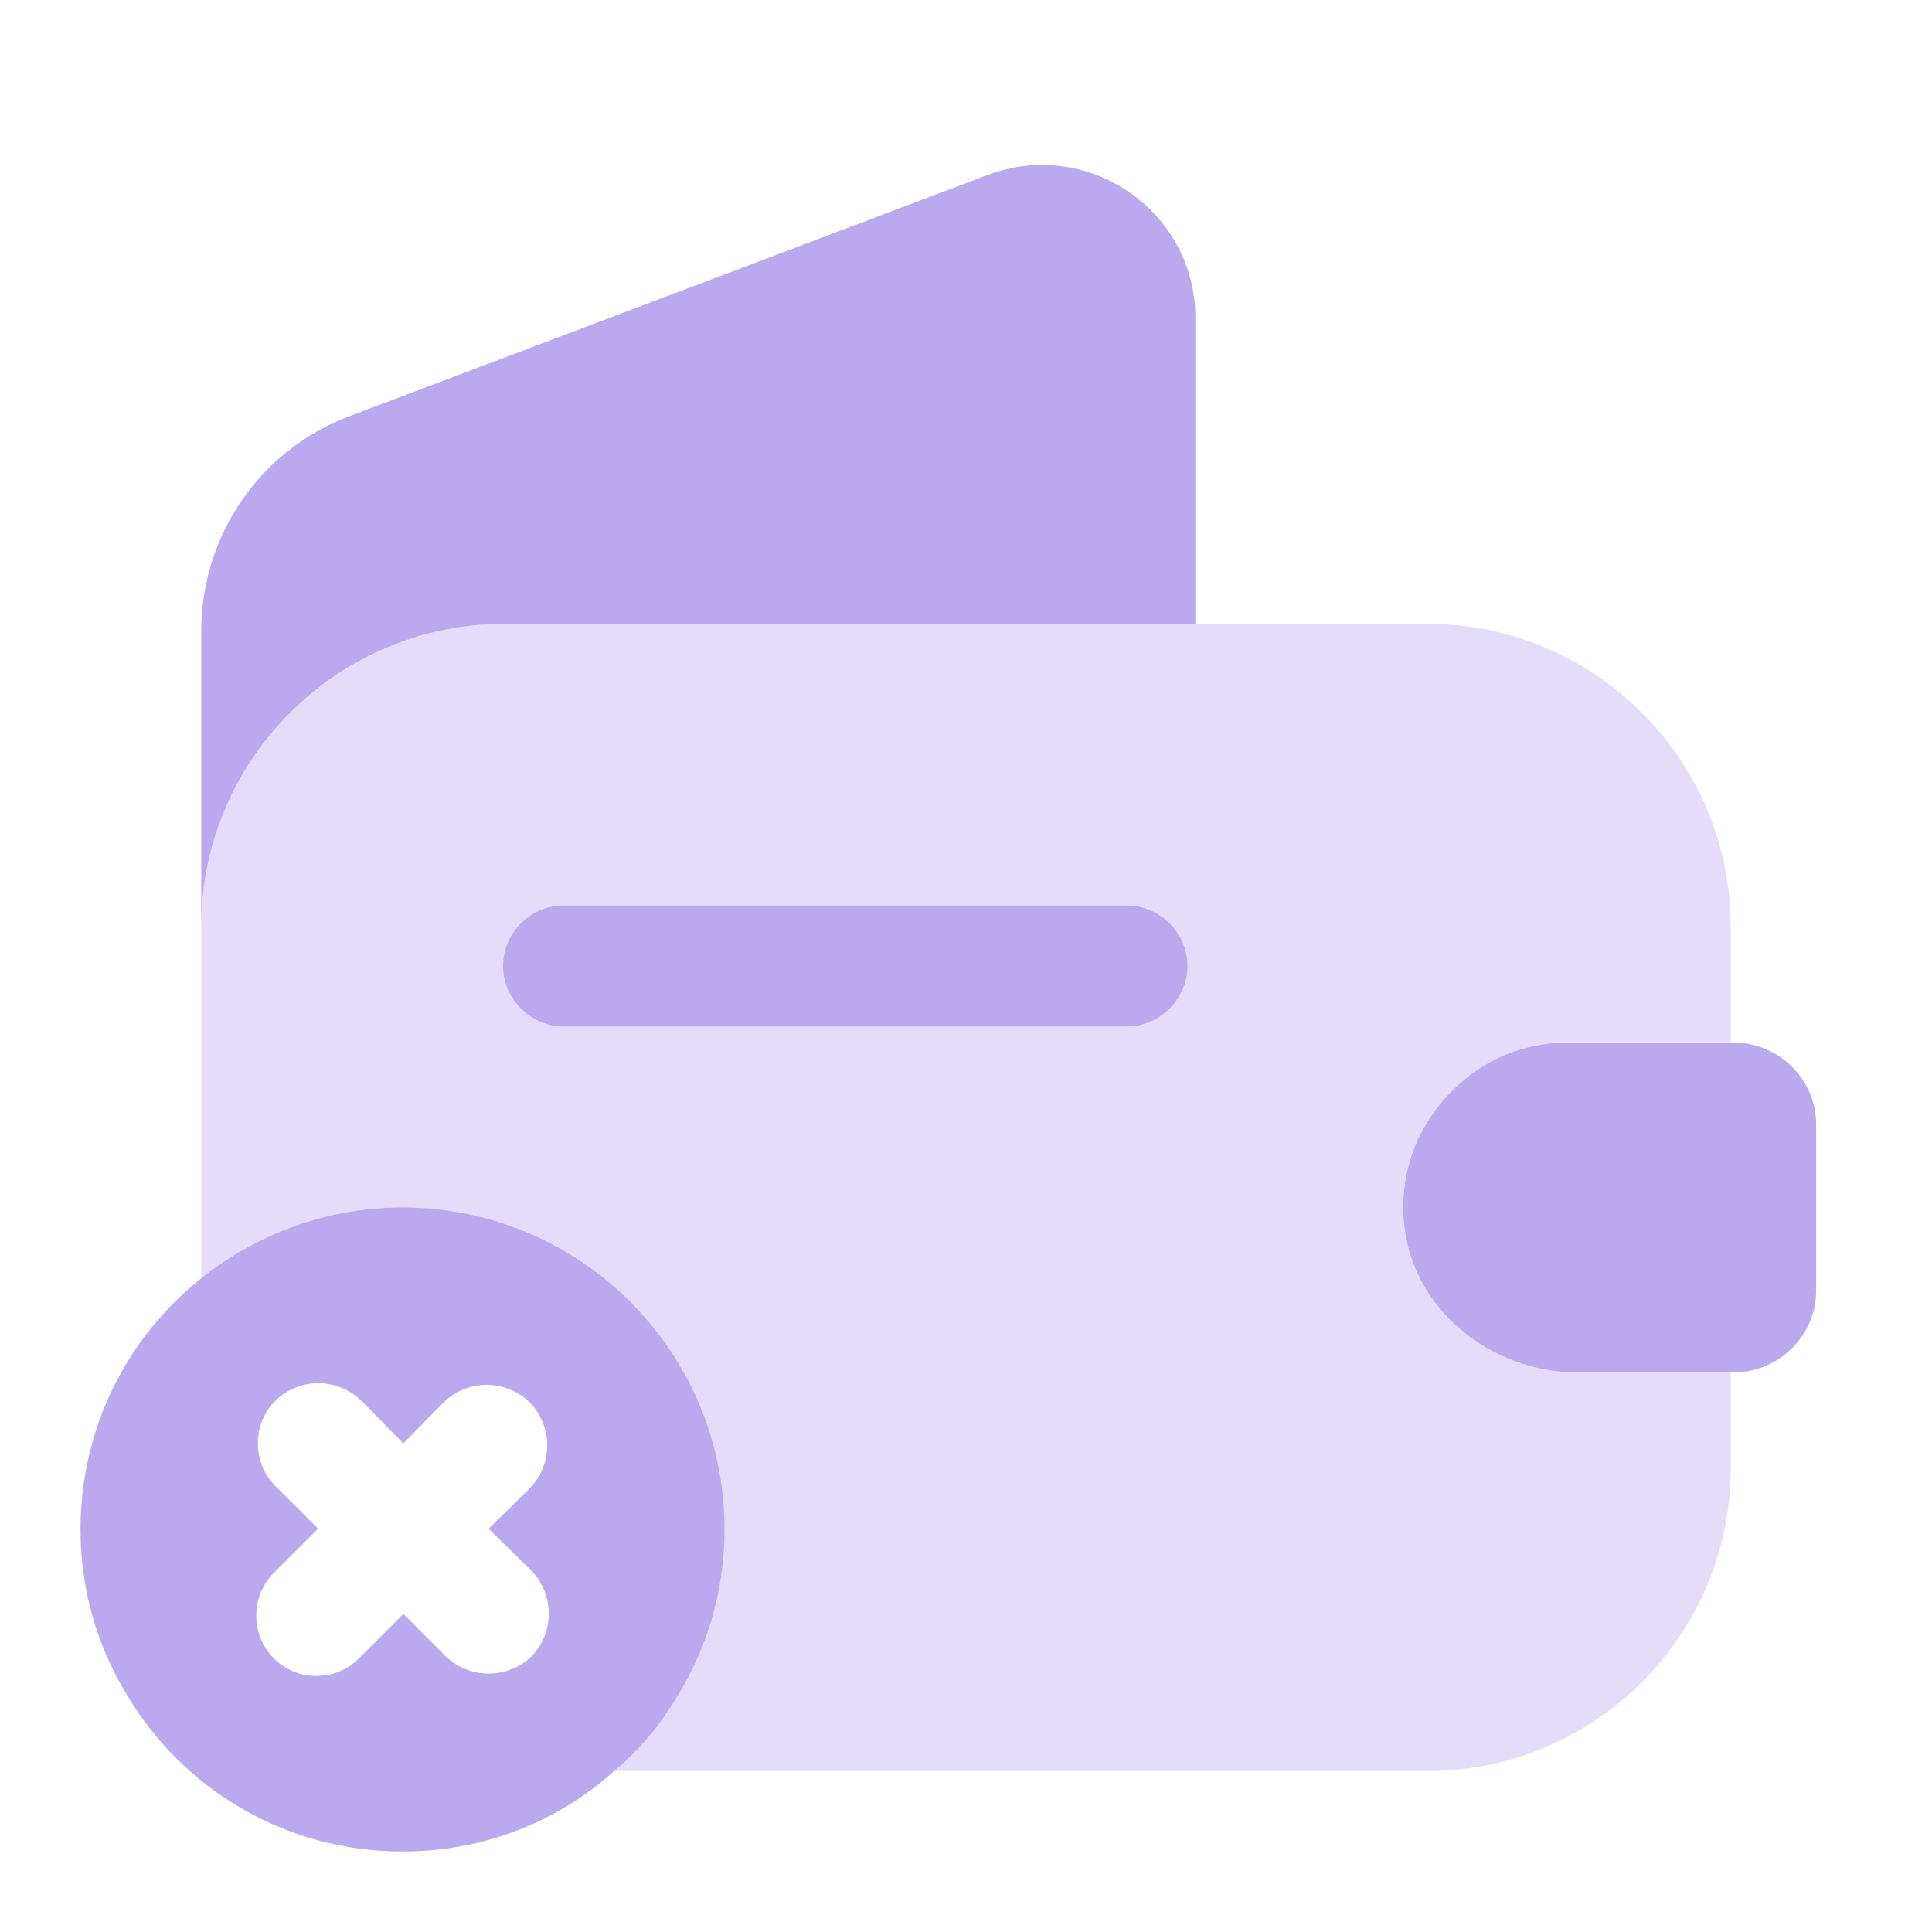
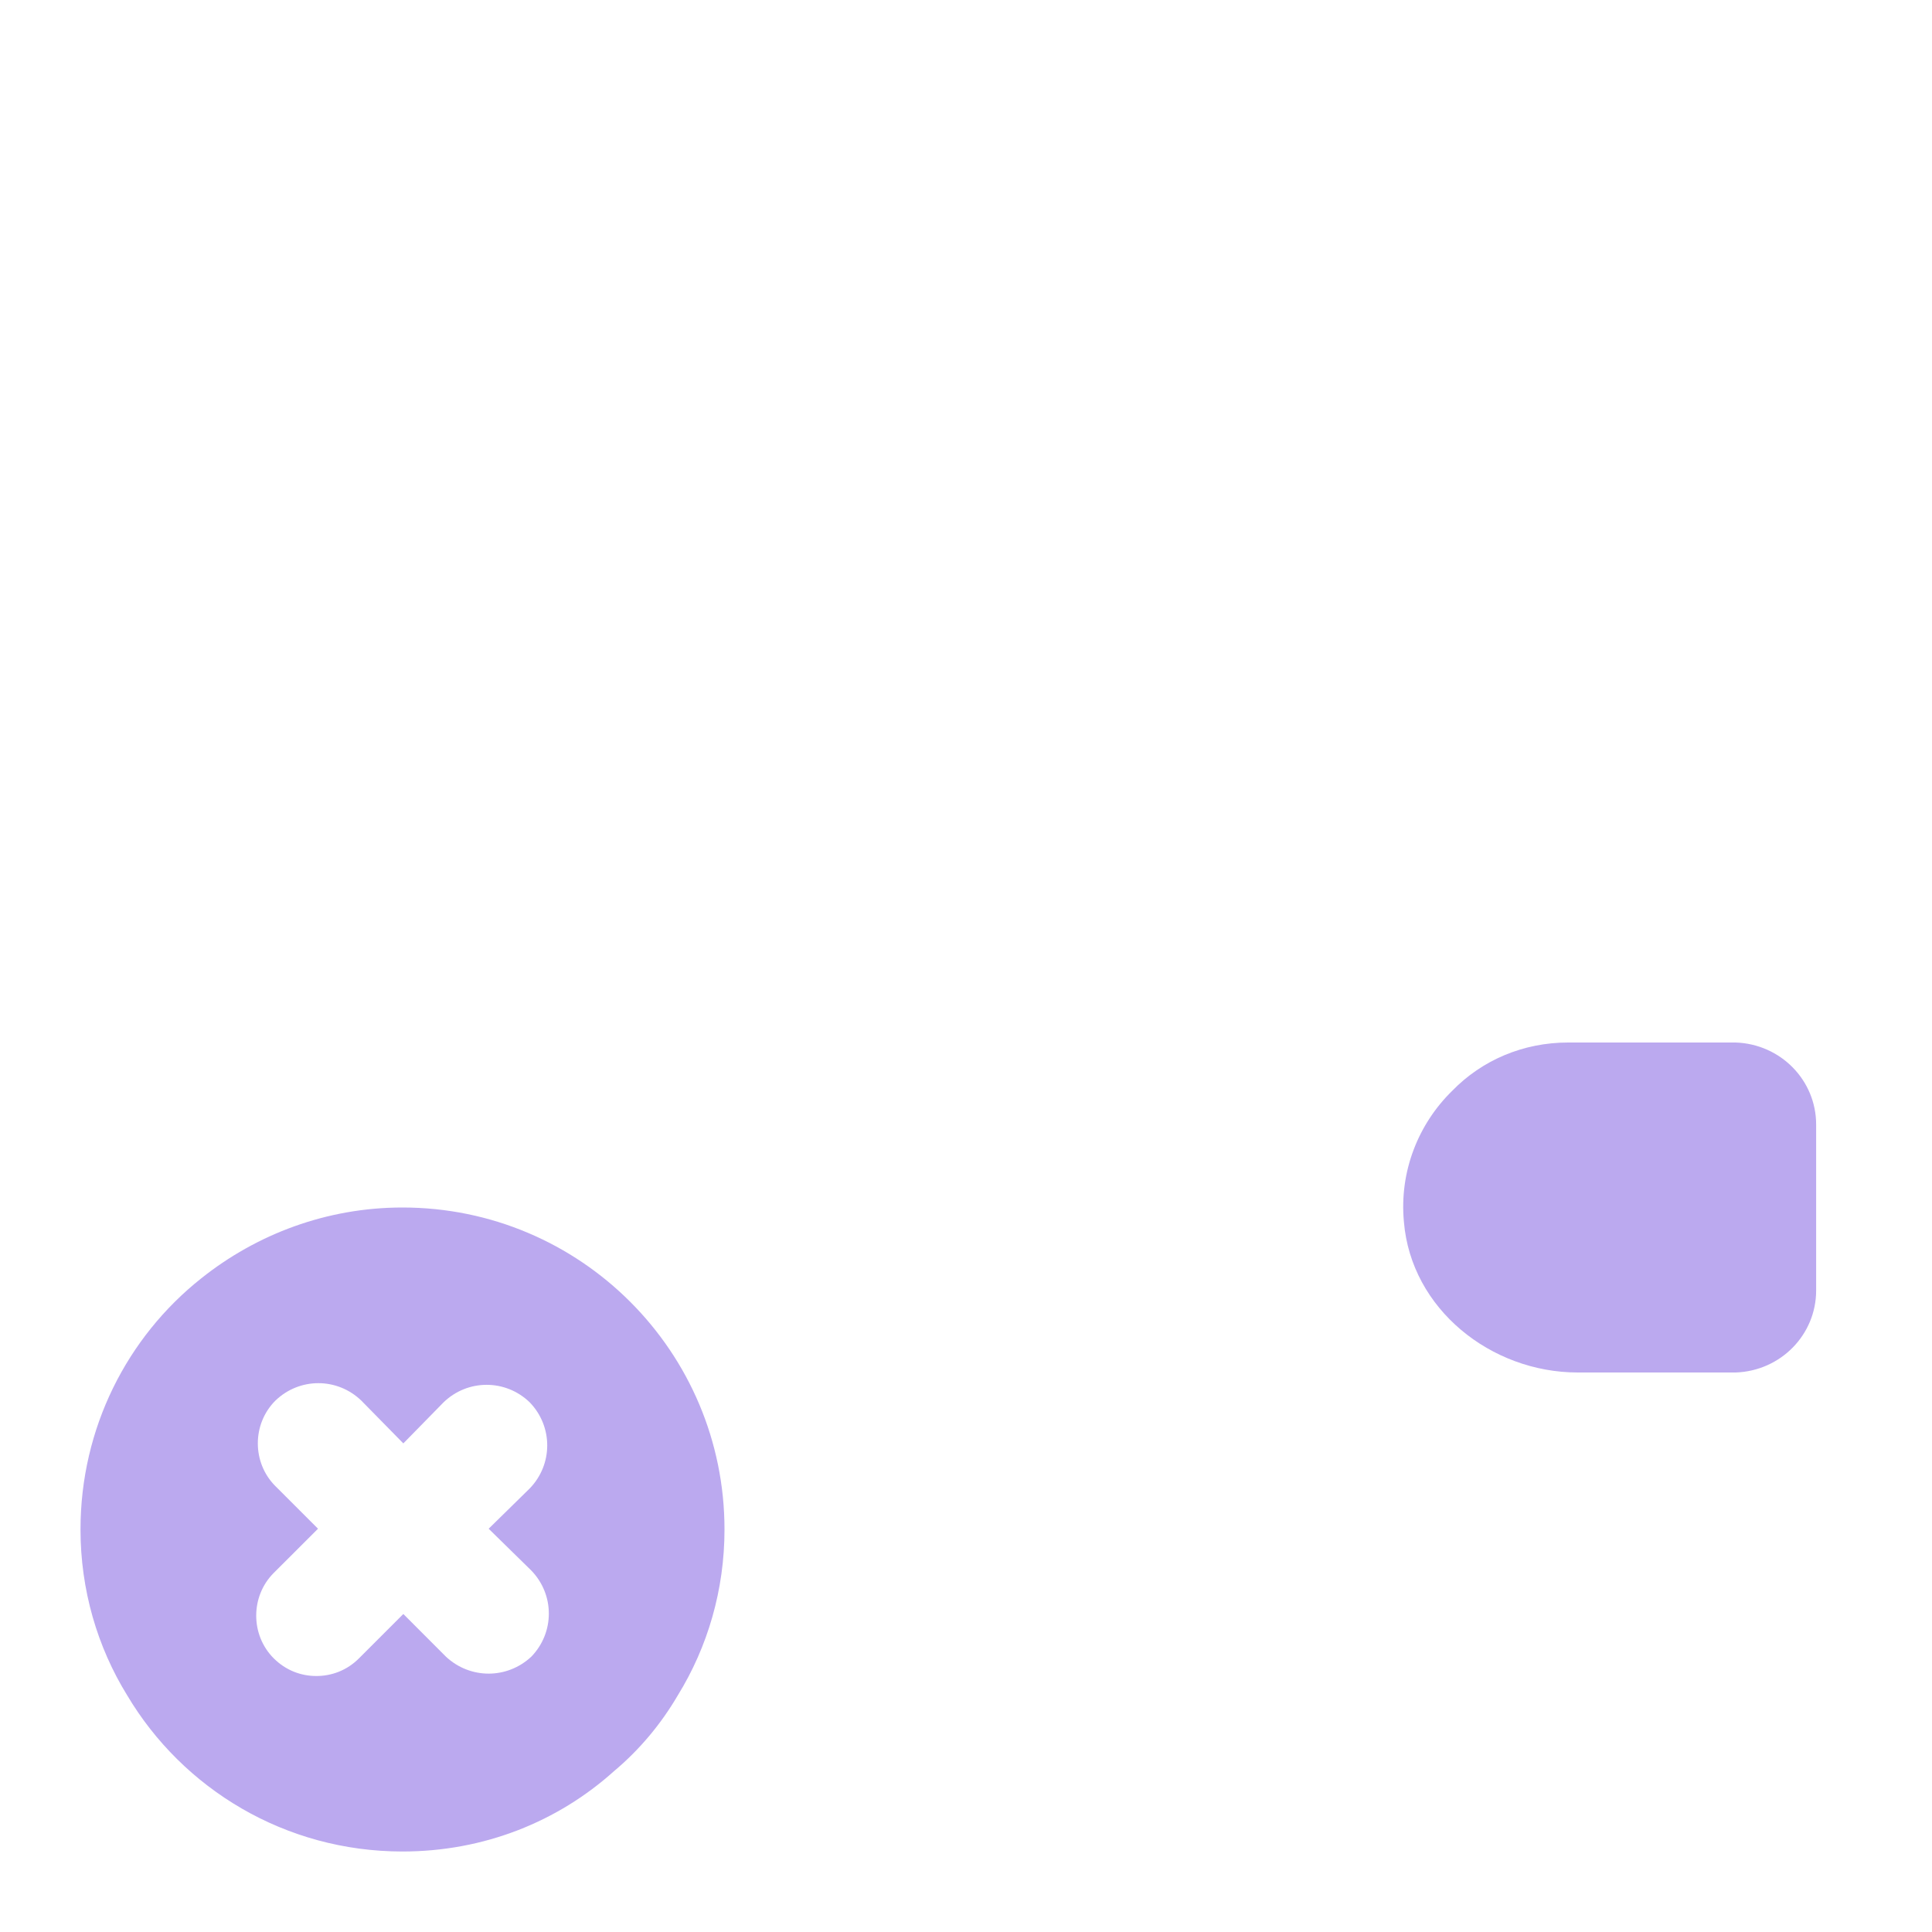
<svg xmlns="http://www.w3.org/2000/svg" width="30" height="30" viewBox="0 0 30 30" fill="none">
-   <path opacity="0.4" d="M24.35 16.188H26.875V14.387C26.875 11.8 24.762 9.688 22.175 9.688H7.825C5.237 9.688 3.125 11.8 3.125 14.387V22.8C3.125 25.387 5.237 27.5 7.825 27.5H22.175C24.762 27.5 26.875 25.387 26.875 22.8V21.312H24.5C23.15 21.312 21.913 20.325 21.8 18.975C21.725 18.188 22.025 17.45 22.55 16.938C23.012 16.462 23.65 16.188 24.35 16.188ZM8.25 25.725C8.062 25.9 7.825 25.988 7.588 25.988C7.35 25.988 7.112 25.9 6.925 25.725L6.263 25.062L5.575 25.75C5.388 25.938 5.15 26.025 4.912 26.025C4.675 26.025 4.438 25.938 4.25 25.75C3.888 25.387 3.888 24.788 4.25 24.425L4.938 23.738L4.275 23.075C3.913 22.712 3.913 22.113 4.275 21.75C4.65 21.387 5.237 21.387 5.612 21.75L6.263 22.413L6.888 21.775C7.263 21.413 7.85 21.413 8.225 21.775C8.588 22.15 8.588 22.738 8.225 23.113L7.588 23.738L8.25 24.387C8.613 24.762 8.613 25.35 8.25 25.725Z" fill="#BBA9EF" />
-   <path d="M18.562 4.938V9.688H7.825C5.237 9.688 3.125 11.8 3.125 14.387V9.8C3.125 8.313 4.037 6.987 5.425 6.463L15.35 2.712C16.9 2.138 18.562 3.275 18.562 4.938Z" fill="#BBA9EF" />
  <path d="M28.201 17.462V20.038C28.201 20.725 27.651 21.288 26.951 21.312H24.5C23.151 21.312 21.913 20.325 21.8 18.975C21.726 18.188 22.026 17.45 22.55 16.938C23.013 16.462 23.651 16.188 24.351 16.188H26.951C27.651 16.212 28.201 16.775 28.201 17.462Z" fill="#BBA9EF" />
-   <path d="M17.5 15.938H8.75C8.238 15.938 7.812 15.512 7.812 15C7.812 14.488 8.238 14.062 8.75 14.062H17.5C18.012 14.062 18.438 14.488 18.438 15C18.438 15.512 18.012 15.938 17.5 15.938Z" fill="#BBA9EF" />
  <path d="M6.25 18.75C5.075 18.75 3.987 19.163 3.125 19.85C1.975 20.762 1.25 22.175 1.25 23.75C1.25 24.688 1.512 25.575 1.975 26.325C2.837 27.775 4.425 28.75 6.25 28.75C7.513 28.75 8.662 28.288 9.537 27.5C9.925 27.175 10.262 26.775 10.525 26.325C10.988 25.575 11.25 24.688 11.25 23.75C11.25 20.988 9.012 18.75 6.25 18.75ZM4.275 23.075C3.913 22.712 3.913 22.113 4.275 21.75C4.65 21.387 5.237 21.387 5.612 21.75L6.263 22.413L6.888 21.775C7.263 21.413 7.85 21.413 8.225 21.775C8.588 22.15 8.588 22.738 8.225 23.113L7.588 23.738L8.25 24.387C8.613 24.762 8.613 25.35 8.25 25.725C8.062 25.9 7.825 25.988 7.588 25.988C7.35 25.988 7.112 25.9 6.925 25.725L6.263 25.062L5.575 25.75C5.388 25.938 5.15 26.025 4.912 26.025C4.675 26.025 4.438 25.938 4.25 25.75C3.888 25.387 3.888 24.788 4.25 24.425L4.938 23.738L4.275 23.075Z" fill="#BBA9EF" />
</svg>